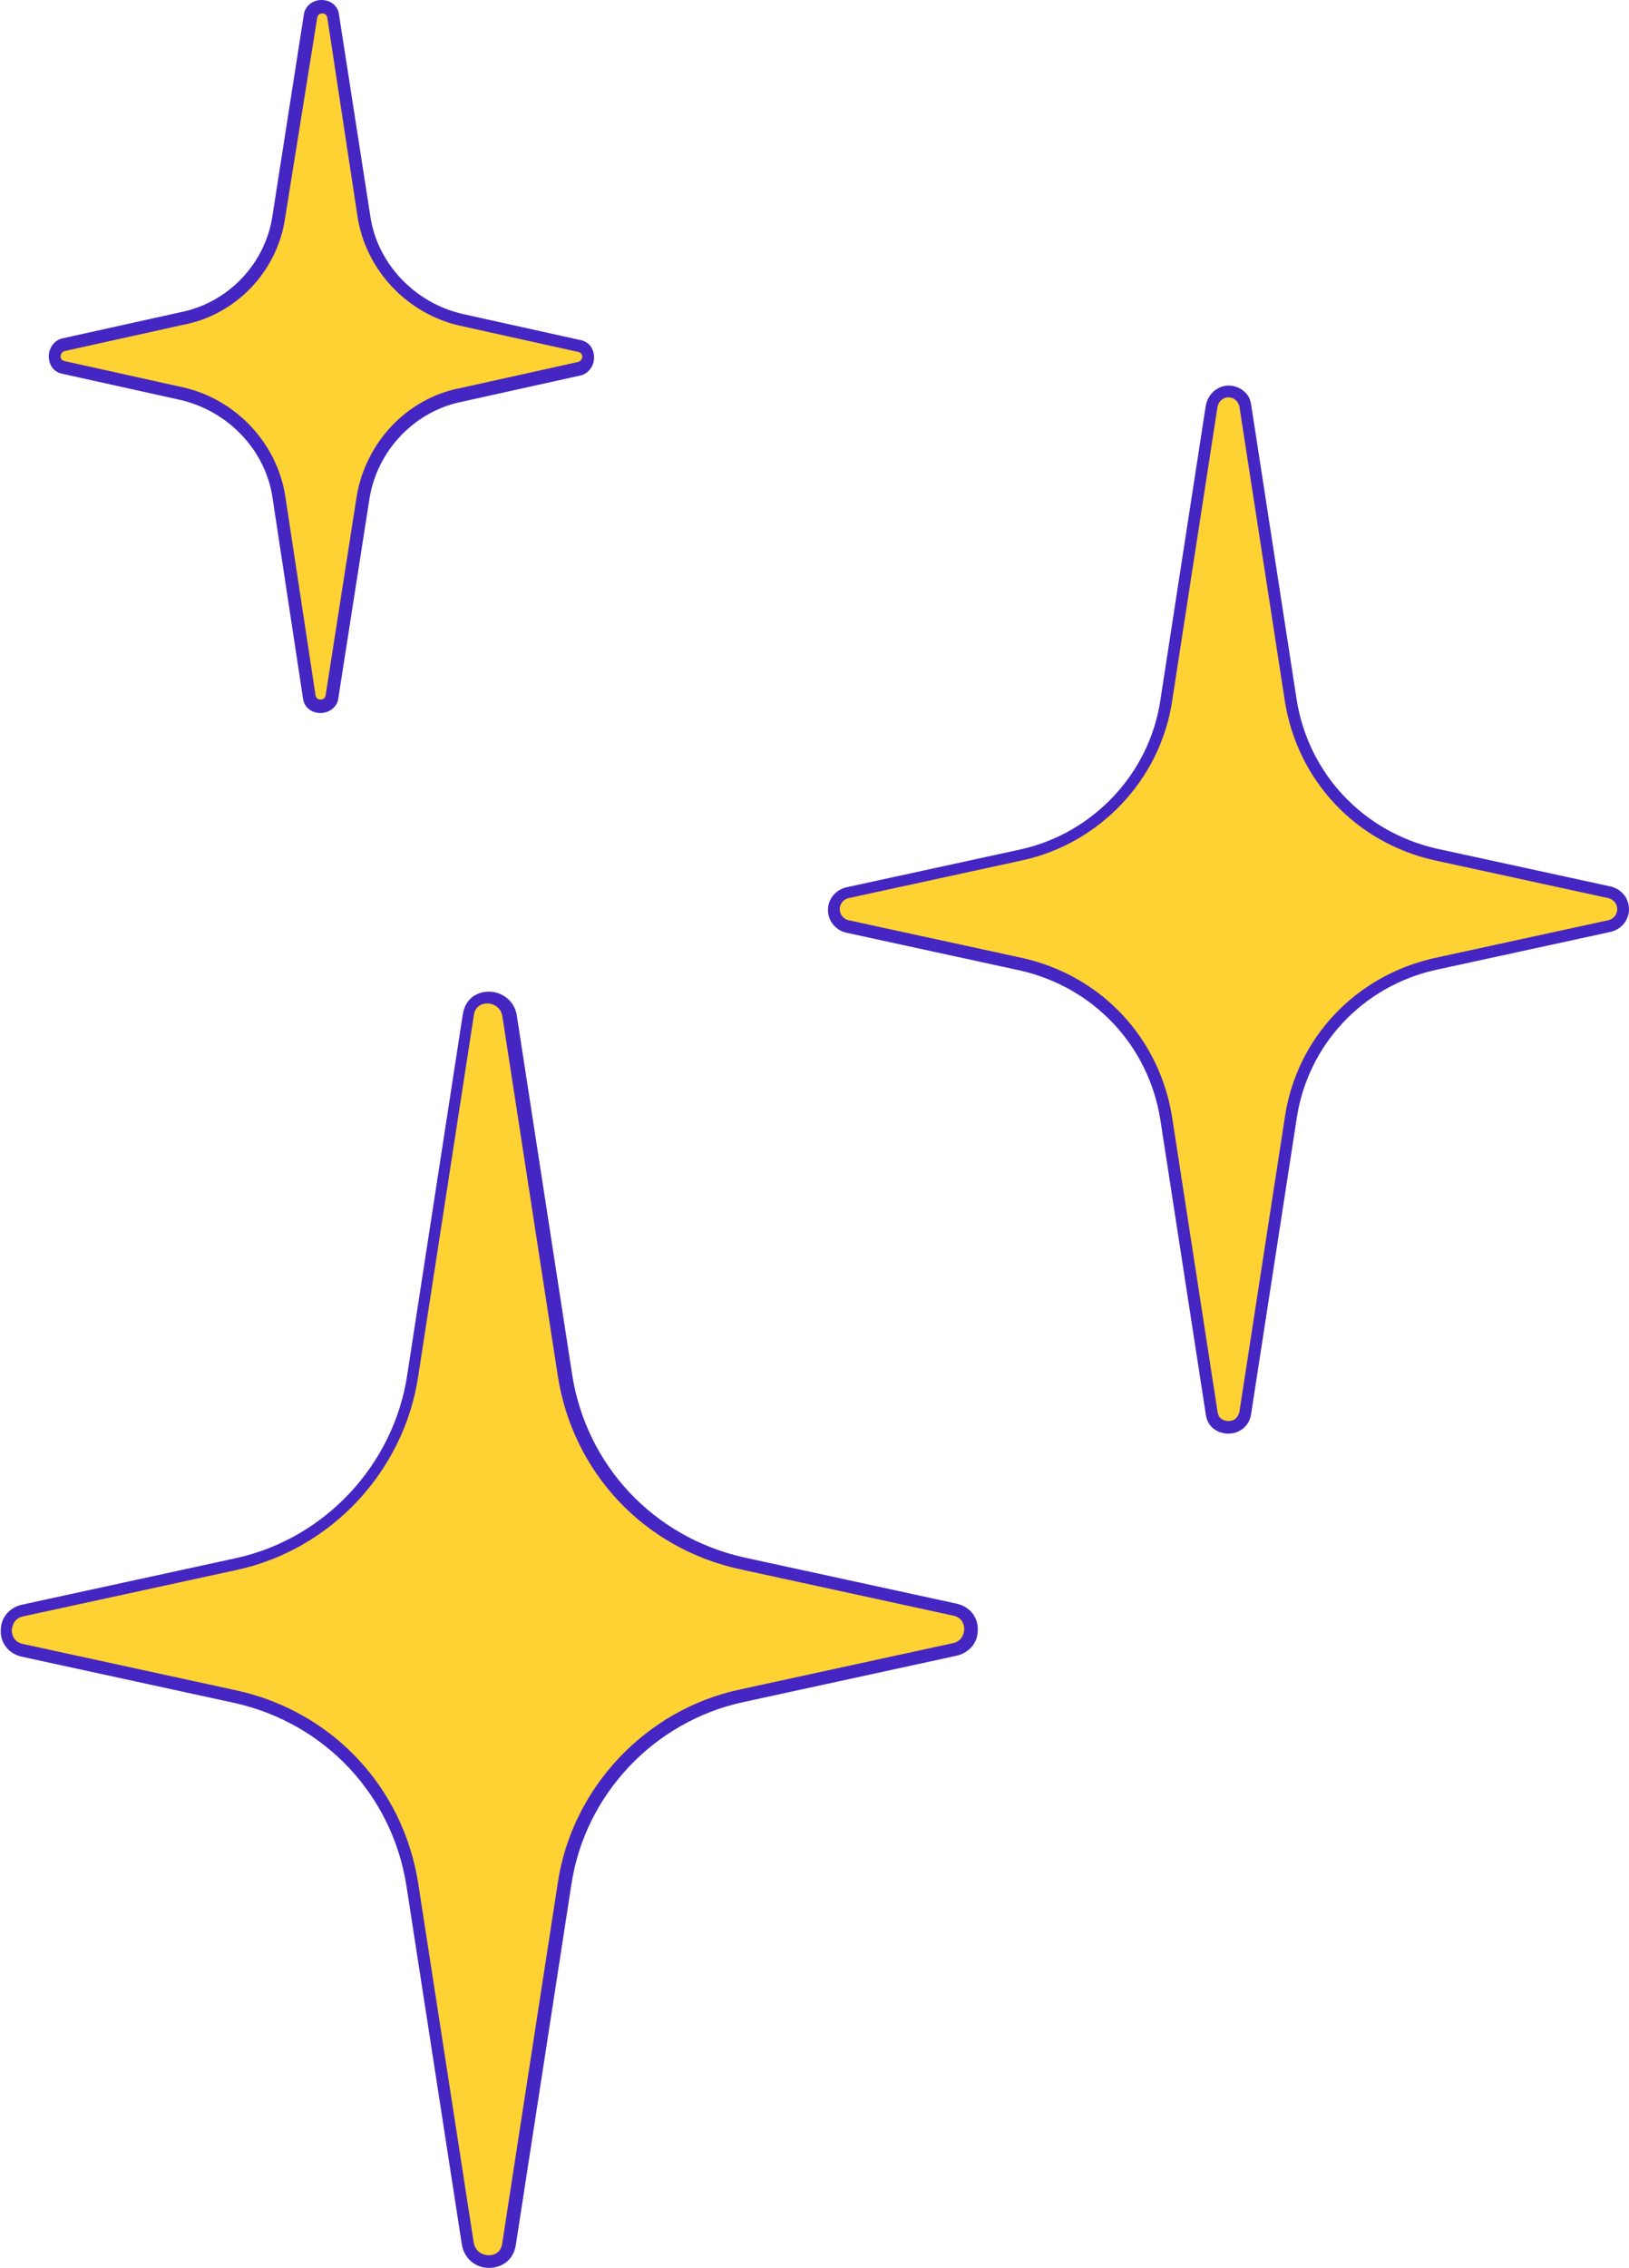
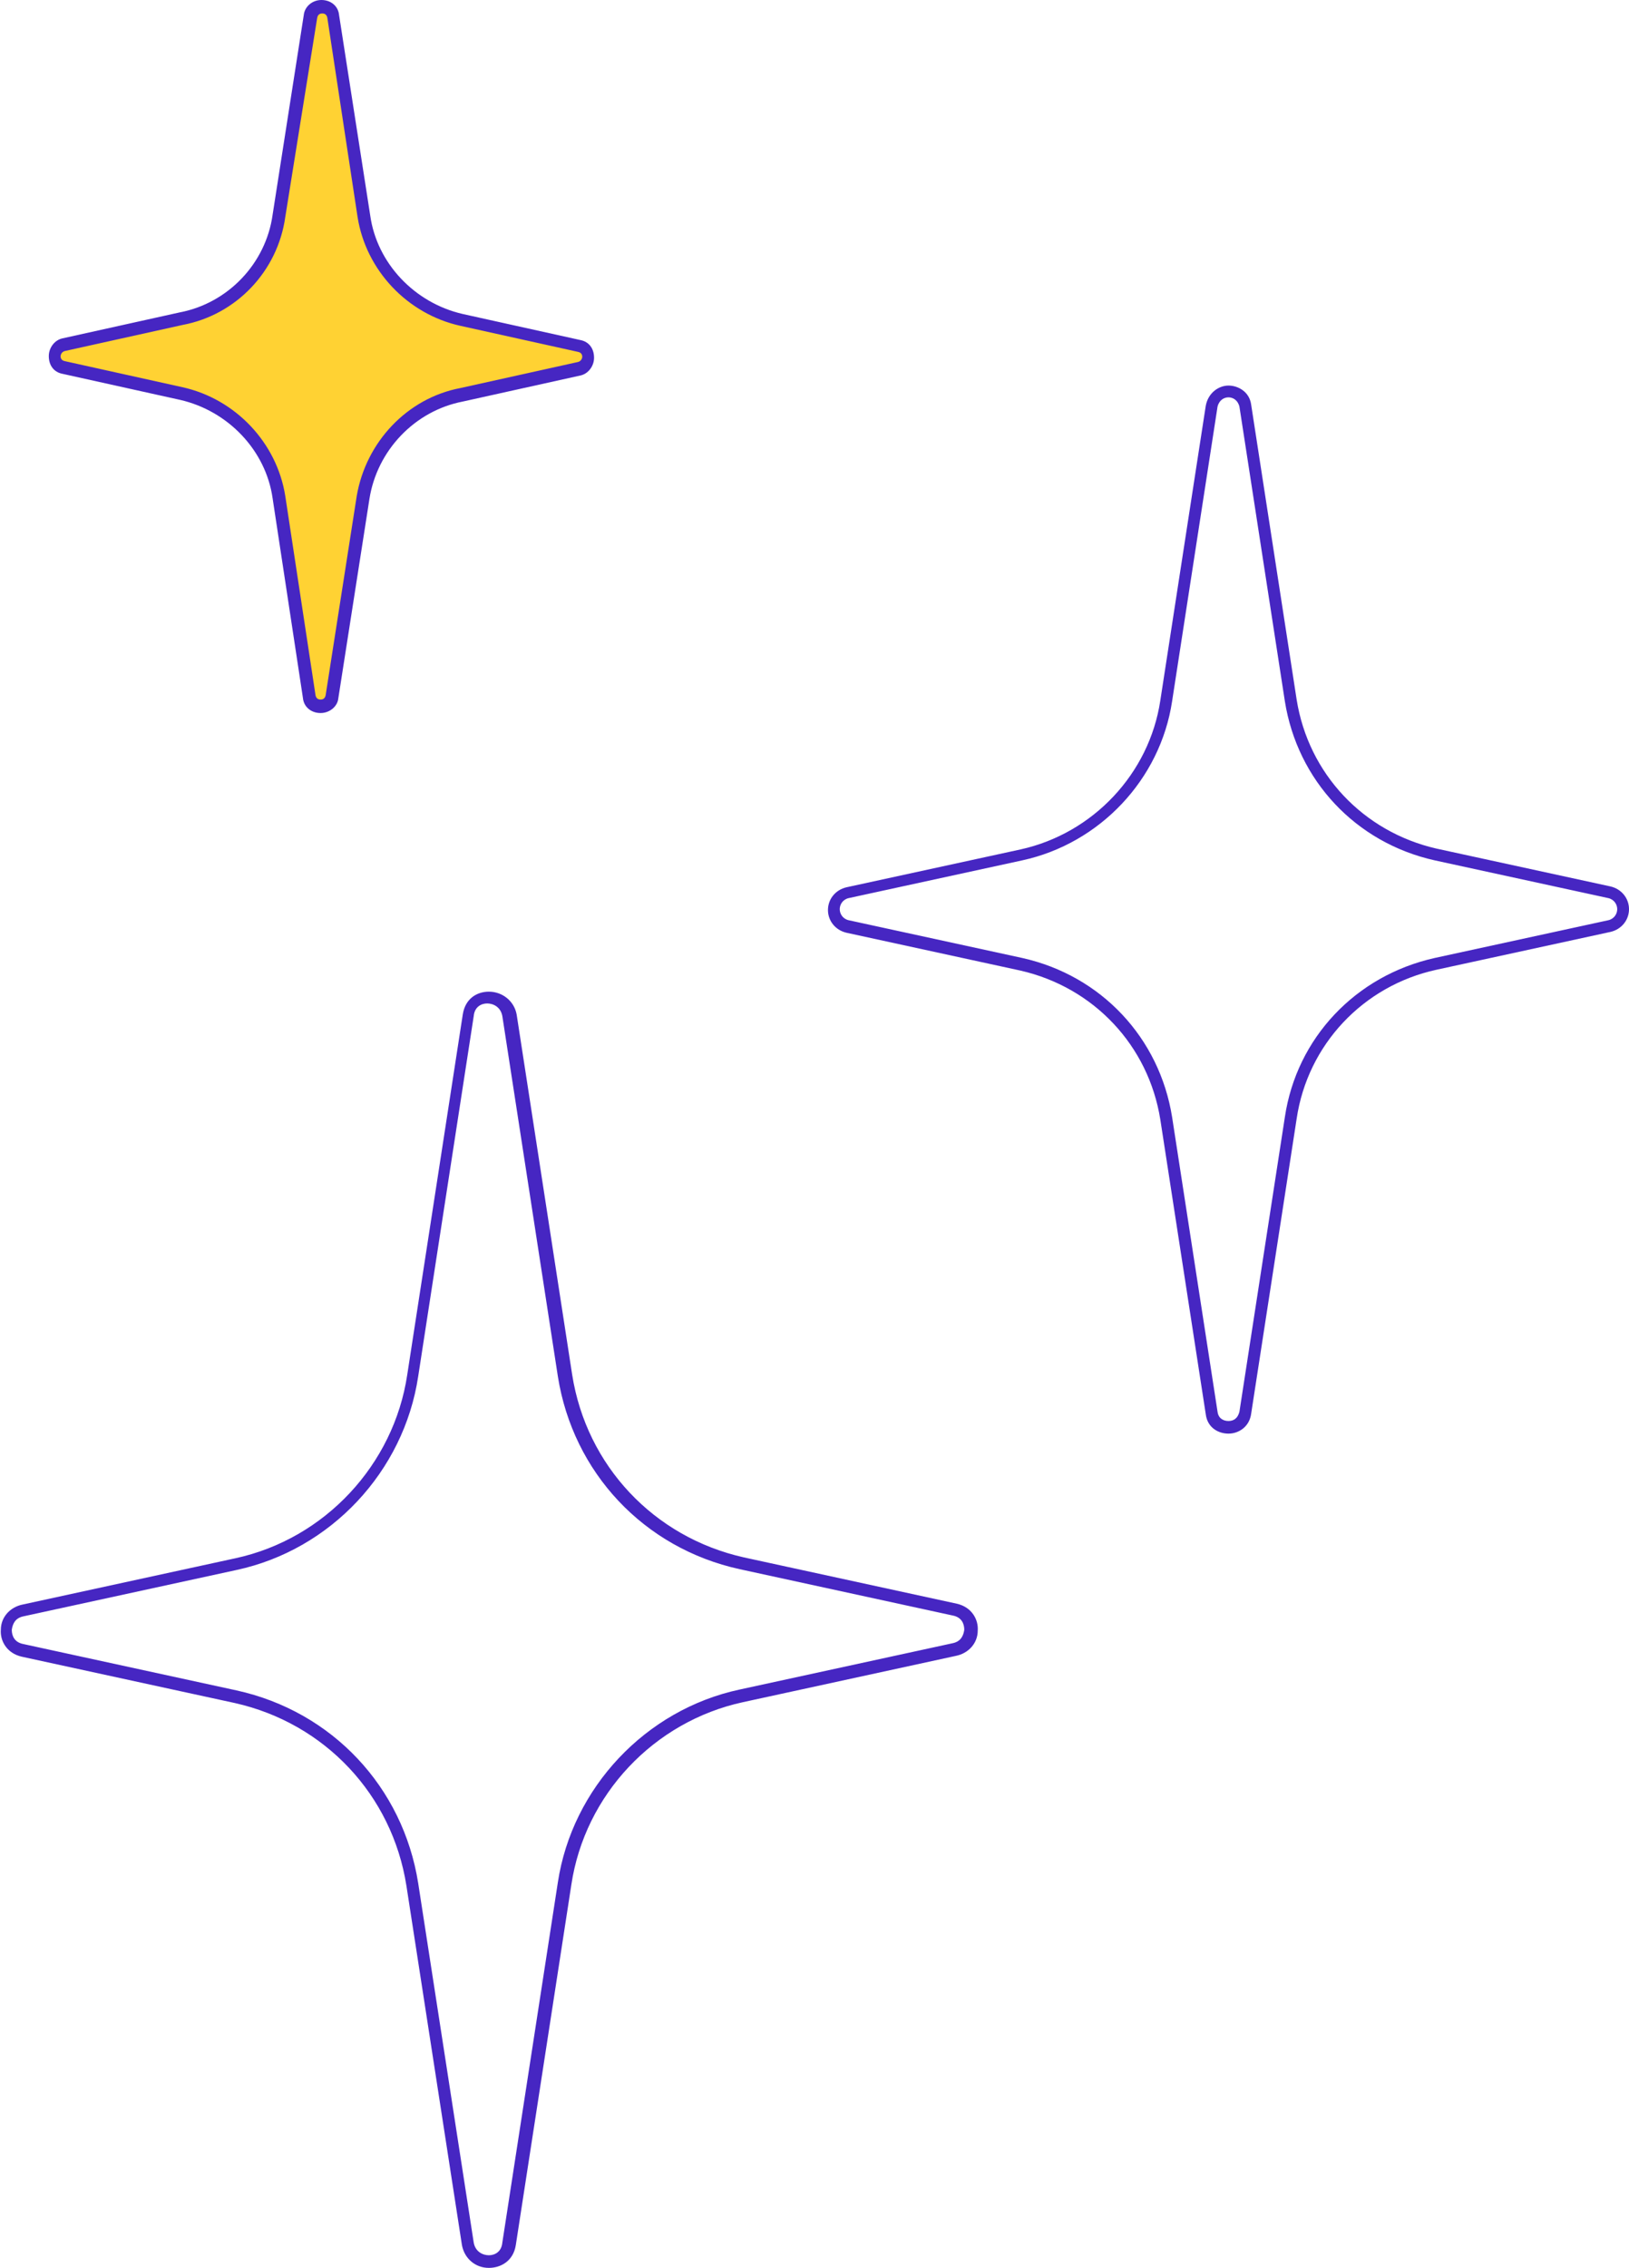
<svg xmlns="http://www.w3.org/2000/svg" fill="#4626c2" height="269.4" preserveAspectRatio="xMidYMid meet" version="1" viewBox="0.0 -0.1 193.6 269.4" width="193.6" zoomAndPan="magnify">
  <g>
    <g>
      <g>
        <g id="change1_3">
-           <path d="M138.6,83.1l5.4-35c0.4-2.3,3.6-2.3,4,0l5.4,35c1.4,9.1,8.2,16.3,17.2,18.3l20.7,4.5c2.1,0.5,2.1,3.5,0,4 l-20.7,4.5c-9,2-15.8,9.2-17.2,18.3l-5.4,35c-0.4,2.3-3.6,2.3-4,0l-5.4-35c-1.4-9.1-8.2-16.3-17.2-18.3l-20.7-4.5 c-2.1-0.5-2.1-3.5,0-4l20.7-4.5C130.4,99.4,137.2,92.1,138.6,83.1z" fill="#ffd233" />
-         </g>
+           </g>
        <g id="change2_3">
          <path d="M146,170.2c-1.2,0-2.5-0.7-2.7-2.3l-5.4-35c-1.4-8.8-7.9-15.7-16.6-17.7l-20.7-4.5c-1.3-0.3-2.2-1.4-2.2-2.7 s0.9-2.4,2.2-2.7l20.7-4.5c8.6-1.9,15.3-9,16.6-17.7l5.4-35c0.3-1.6,1.6-2.4,2.7-2.4s2.5,0.7,2.7,2.3l5.4,35 c1.4,8.8,7.9,15.7,16.6,17.7l20.7,4.5c1.3,0.3,2.2,1.4,2.2,2.7s-0.9,2.4-2.2,2.7l-20.7,4.5c-8.7,1.9-15.3,8.9-16.6,17.7l-5.4,35 C148.5,169.4,147.2,170.2,146,170.2z M146,47.1c-0.5,0-1.1,0.3-1.3,1.1l-5.4,35c-1.4,9.3-8.6,16.9-17.8,18.9l-20.7,4.5 c-0.7,0.2-1,0.8-1,1.3s0.3,1.1,1,1.3l20.7,4.5c9.4,2.1,16.3,9.5,17.8,18.9l5.4,35c0.1,0.8,0.7,1.1,1.3,1.1s1.1-0.3,1.3-1.1 l5.4-35c1.4-9.4,8.4-16.8,17.8-18.9l20.7-4.5c0.7-0.2,1-0.8,1-1.3s-0.3-1.1-1-1.3l-20.7-4.5c-9.4-2.1-16.3-9.5-17.8-18.9l-5.4-35 C147.1,47.4,146.5,47.1,146,47.1z" fill="inherit" />
        </g>
      </g>
    </g>
    <g>
      <g>
        <g id="change1_1">
-           <path d="M49,163.3l6.6-42.8c0.4-2.8,4.4-2.8,4.9,0l6.6,42.8c1.7,11.1,10.1,19.9,21,22.3l25.3,5.5 c2.6,0.6,2.6,4.3,0,4.8l-25.3,5.5c-10.9,2.4-19.3,11.3-21,22.3l-6.6,42.8c-0.4,2.8-4.4,2.8-4.9,0L49,223.8 c-1.7-11.1-10.1-19.9-21-22.3L2.7,196c-2.6-0.6-2.6-4.3,0-4.8l25.3-5.5C38.9,183.3,47.3,174.4,49,163.3z" fill="#ffd233" />
-         </g>
+           </g>
        <g id="change2_1">
          <path d="M58.1,269.3c-1.6,0-2.9-1.1-3.2-2.7l-6.6-42.7c-1.7-10.8-9.7-19.3-20.4-21.7l-25.3-5.5c-1.8-0.4-2.6-1.9-2.5-3.2 c0-1.5,1.1-2.7,2.6-3l25.3-5.5c10.6-2.3,18.8-11.1,20.4-21.8v0l6.6-42.8c0.3-1.9,1.7-2.7,3.1-2.7c1.6,0,3,1.1,3.3,2.7l6.6,42.8 c1.7,10.8,9.7,19.3,20.4,21.7l25.3,5.5c1.8,0.4,2.6,1.9,2.5,3.2c0,1.5-1.1,2.7-2.6,3l-25.3,5.5c-10.6,2.3-18.8,11-20.4,21.7 l-6.6,42.8C61,268.5,59.5,269.3,58.1,269.3C58.1,269.3,58.1,269.3,58.1,269.3z M49.7,163.4c-1.7,11.3-10.4,20.6-21.6,23 l-25.3,5.5c-1,0.2-1.3,0.9-1.4,1.6c0,0.7,0.3,1.5,1.4,1.7l25.3,5.5c11.4,2.5,19.8,11.5,21.6,22.9l6.6,42.7 c0.2,1.1,1.1,1.5,1.8,1.5c0.7,0,1.5-0.4,1.6-1.5l6.6-42.8c1.7-11.2,10.4-20.5,21.6-22.9l25.3-5.5c1-0.2,1.3-0.9,1.4-1.6 c0-0.7-0.3-1.5-1.4-1.7l-25.3-5.5c-11.4-2.5-19.8-11.5-21.6-22.9l-6.6-42.8c-0.2-1.1-1.1-1.5-1.8-1.5c-0.7,0-1.5,0.4-1.6,1.5 L49.7,163.4L49.7,163.4z" fill="inherit" />
        </g>
      </g>
    </g>
    <g>
      <g>
        <g id="change1_2">
          <path d="M33.2,25.6l3.7-23.7c0.2-1.5,2.5-1.5,2.7,0l3.7,23.7c0.9,6.1,5.6,11,11.6,12.3l14,3.1 c1.4,0.3,1.4,2.4,0,2.7l-14,3.1C48.8,48,44.2,52.9,43.2,59l-3.7,23.7c-0.2,1.5-2.5,1.5-2.7,0L33.2,59c-0.9-6.1-5.6-11-11.6-12.3 l-14-3.1c-1.4-0.3-1.4-2.4,0-2.7l14-3.1C27.6,36.6,32.3,31.7,33.2,25.6z" fill="#ffd233" />
        </g>
        <g id="change2_2">
          <path d="M38.1,84.6c-1.1,0-2-0.7-2.1-1.8l-3.6-23.7c-0.8-5.7-5.3-10.4-11-11.7l-14-3.1c-1-0.2-1.6-1-1.6-2.1c0-1,0.7-1.9,1.6-2.1 l14-3.1c5.7-1.1,10.2-5.8,11-11.6l0,0l3.7-23.7c0.1-1,1-1.8,2.1-1.8s2,0.7,2.1,1.8L44,25.5c0.8,5.7,5.3,10.4,11,11.7l14,3.1 c1,0.2,1.6,1,1.6,2.1c0,1-0.7,1.9-1.6,2.1l-14,3.1c-5.7,1.1-10.2,5.8-11.1,11.6l-3.7,23.7C40.1,83.8,39.2,84.6,38.1,84.6z M33.9,25.7c-0.9,6.4-5.8,11.6-12.2,12.8l-14,3.1c-0.4,0.1-0.5,0.5-0.5,0.6s0,0.5,0.5,0.6l14,3.1c6.3,1.4,11.2,6.6,12.2,12.9 l3.6,23.7c0.1,0.5,0.5,0.5,0.6,0.5s0.5,0,0.6-0.5l3.7-23.7c1.1-6.4,6-11.6,12.3-12.8l14-3.1c0.4-0.1,0.5-0.5,0.5-0.6 c0-0.1,0-0.5-0.5-0.6l-14-3.1c-6.3-1.4-11.2-6.6-12.2-12.9L38.9,2c-0.1-0.5-0.5-0.5-0.6-0.5s-0.5,0-0.6,0.5L33.9,25.7z" fill="inherit" />
        </g>
      </g>
    </g>
  </g>
</svg>